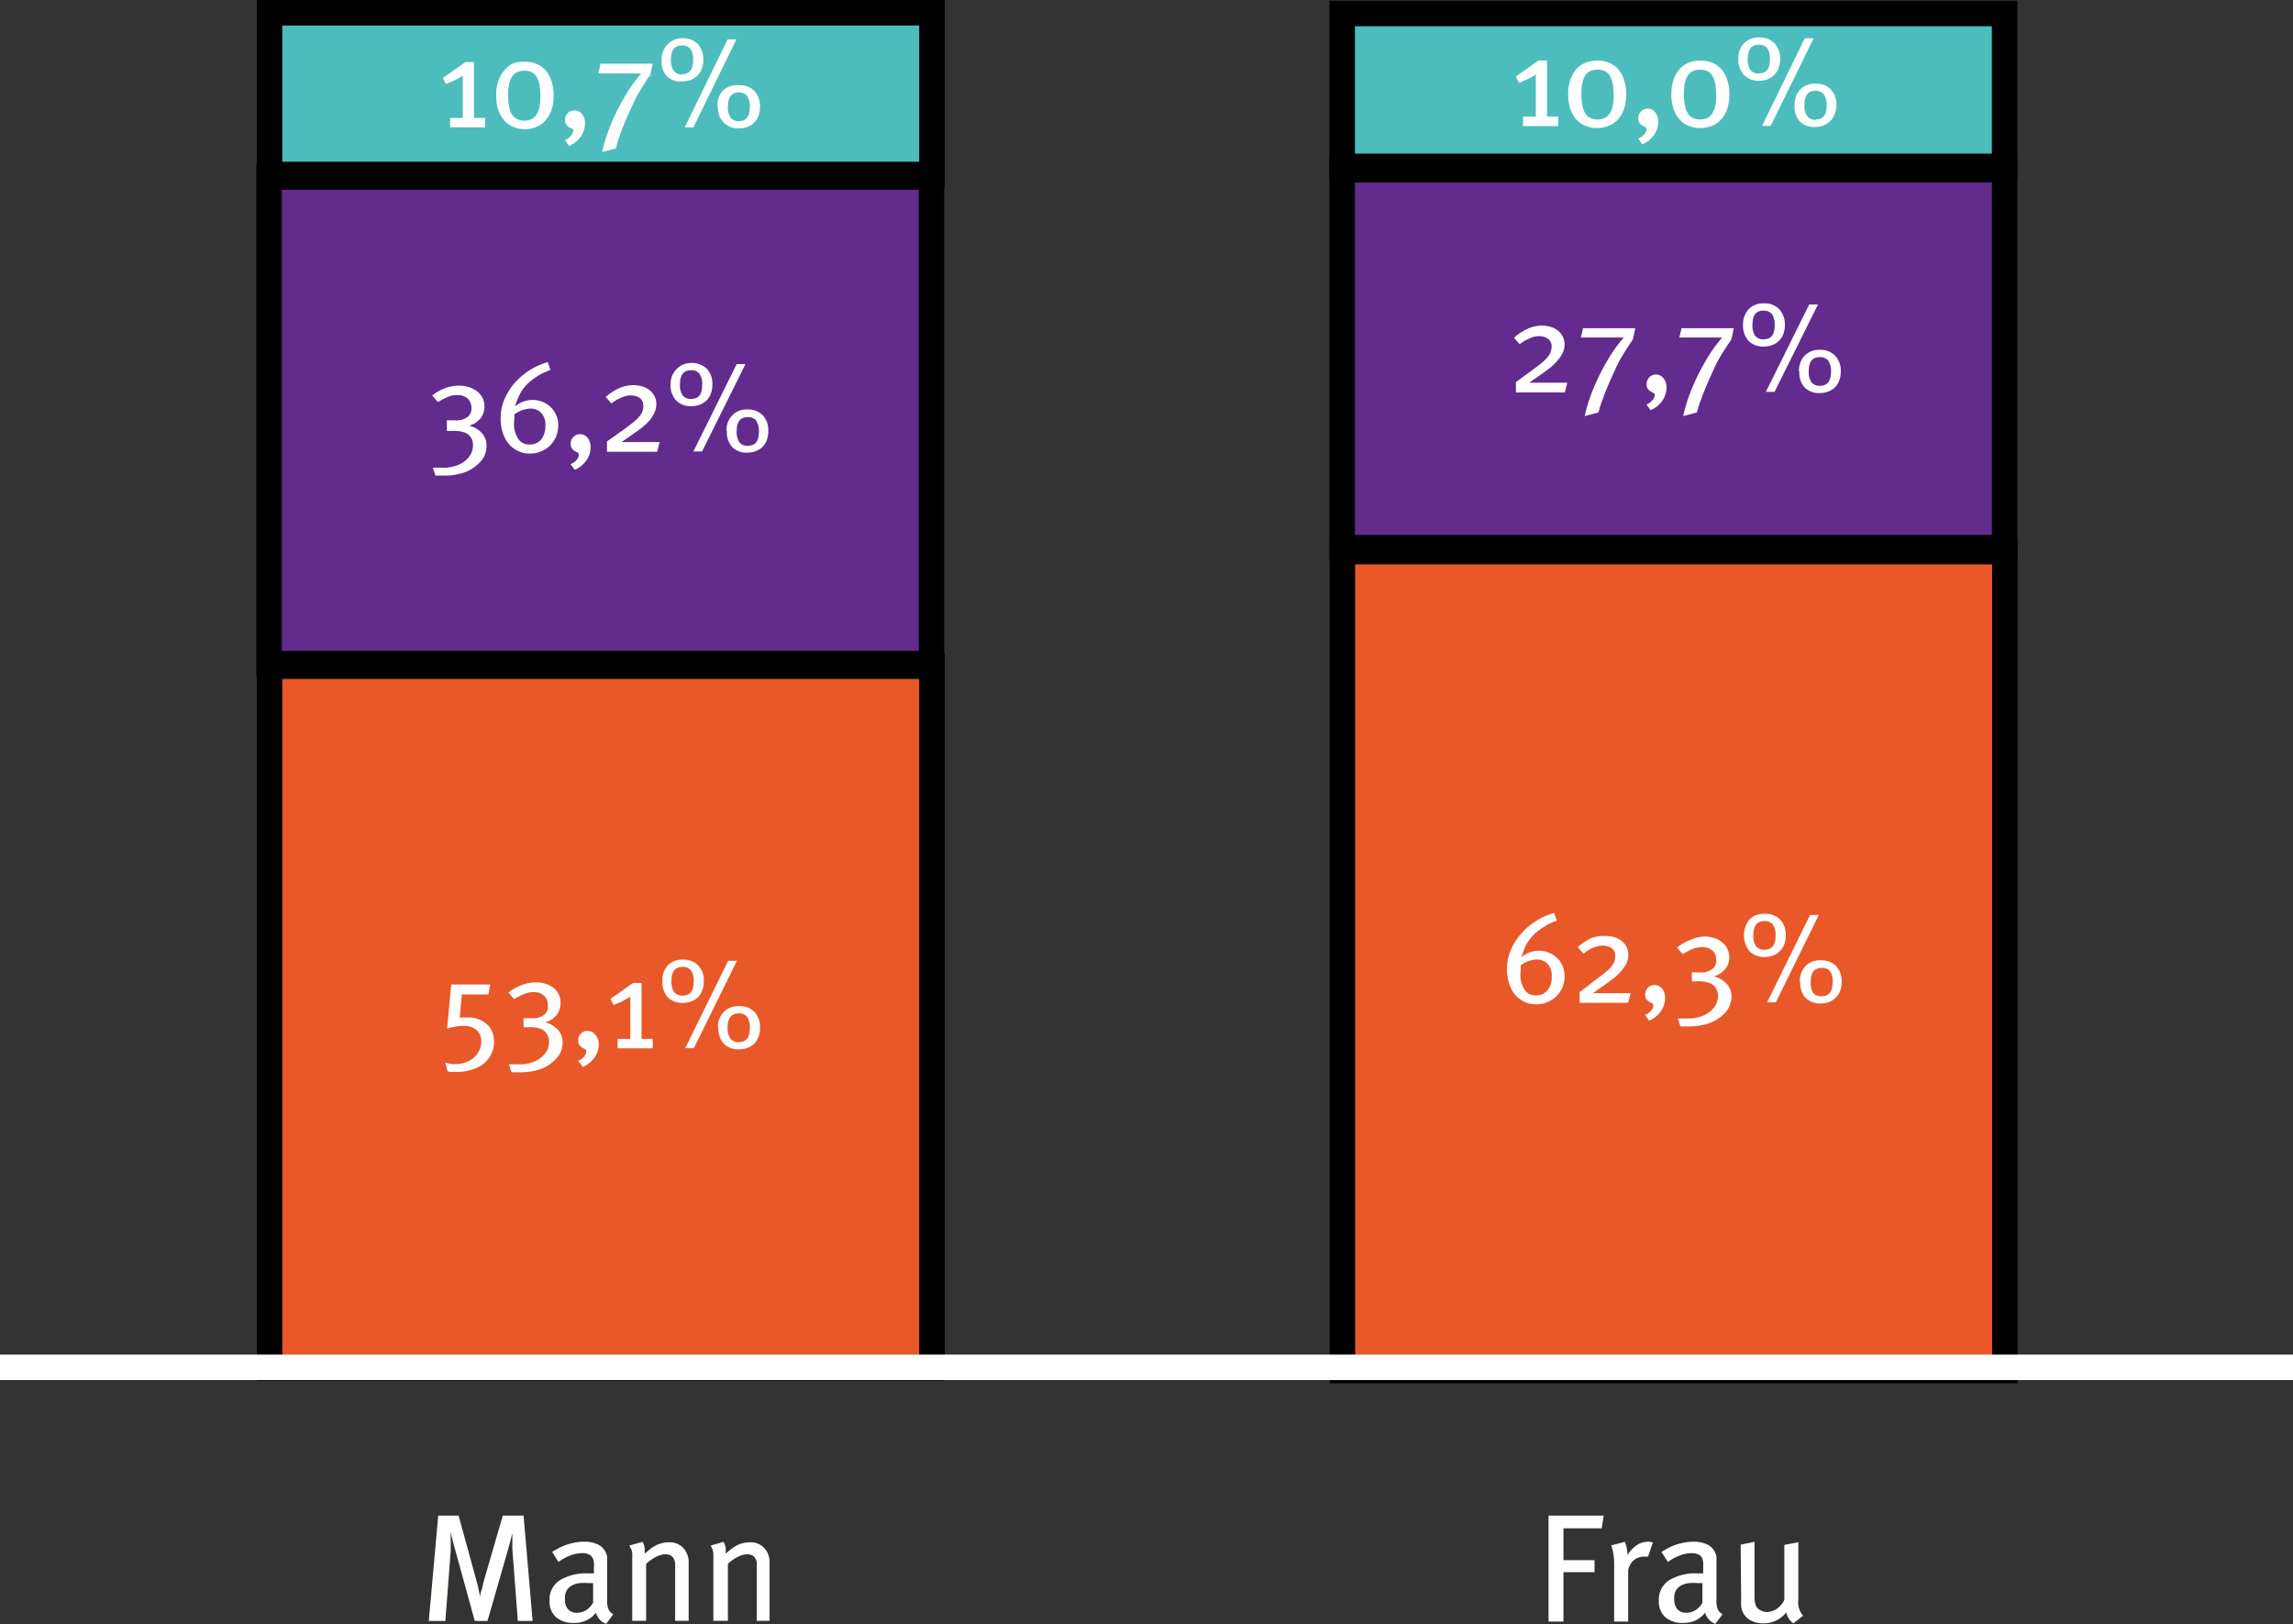
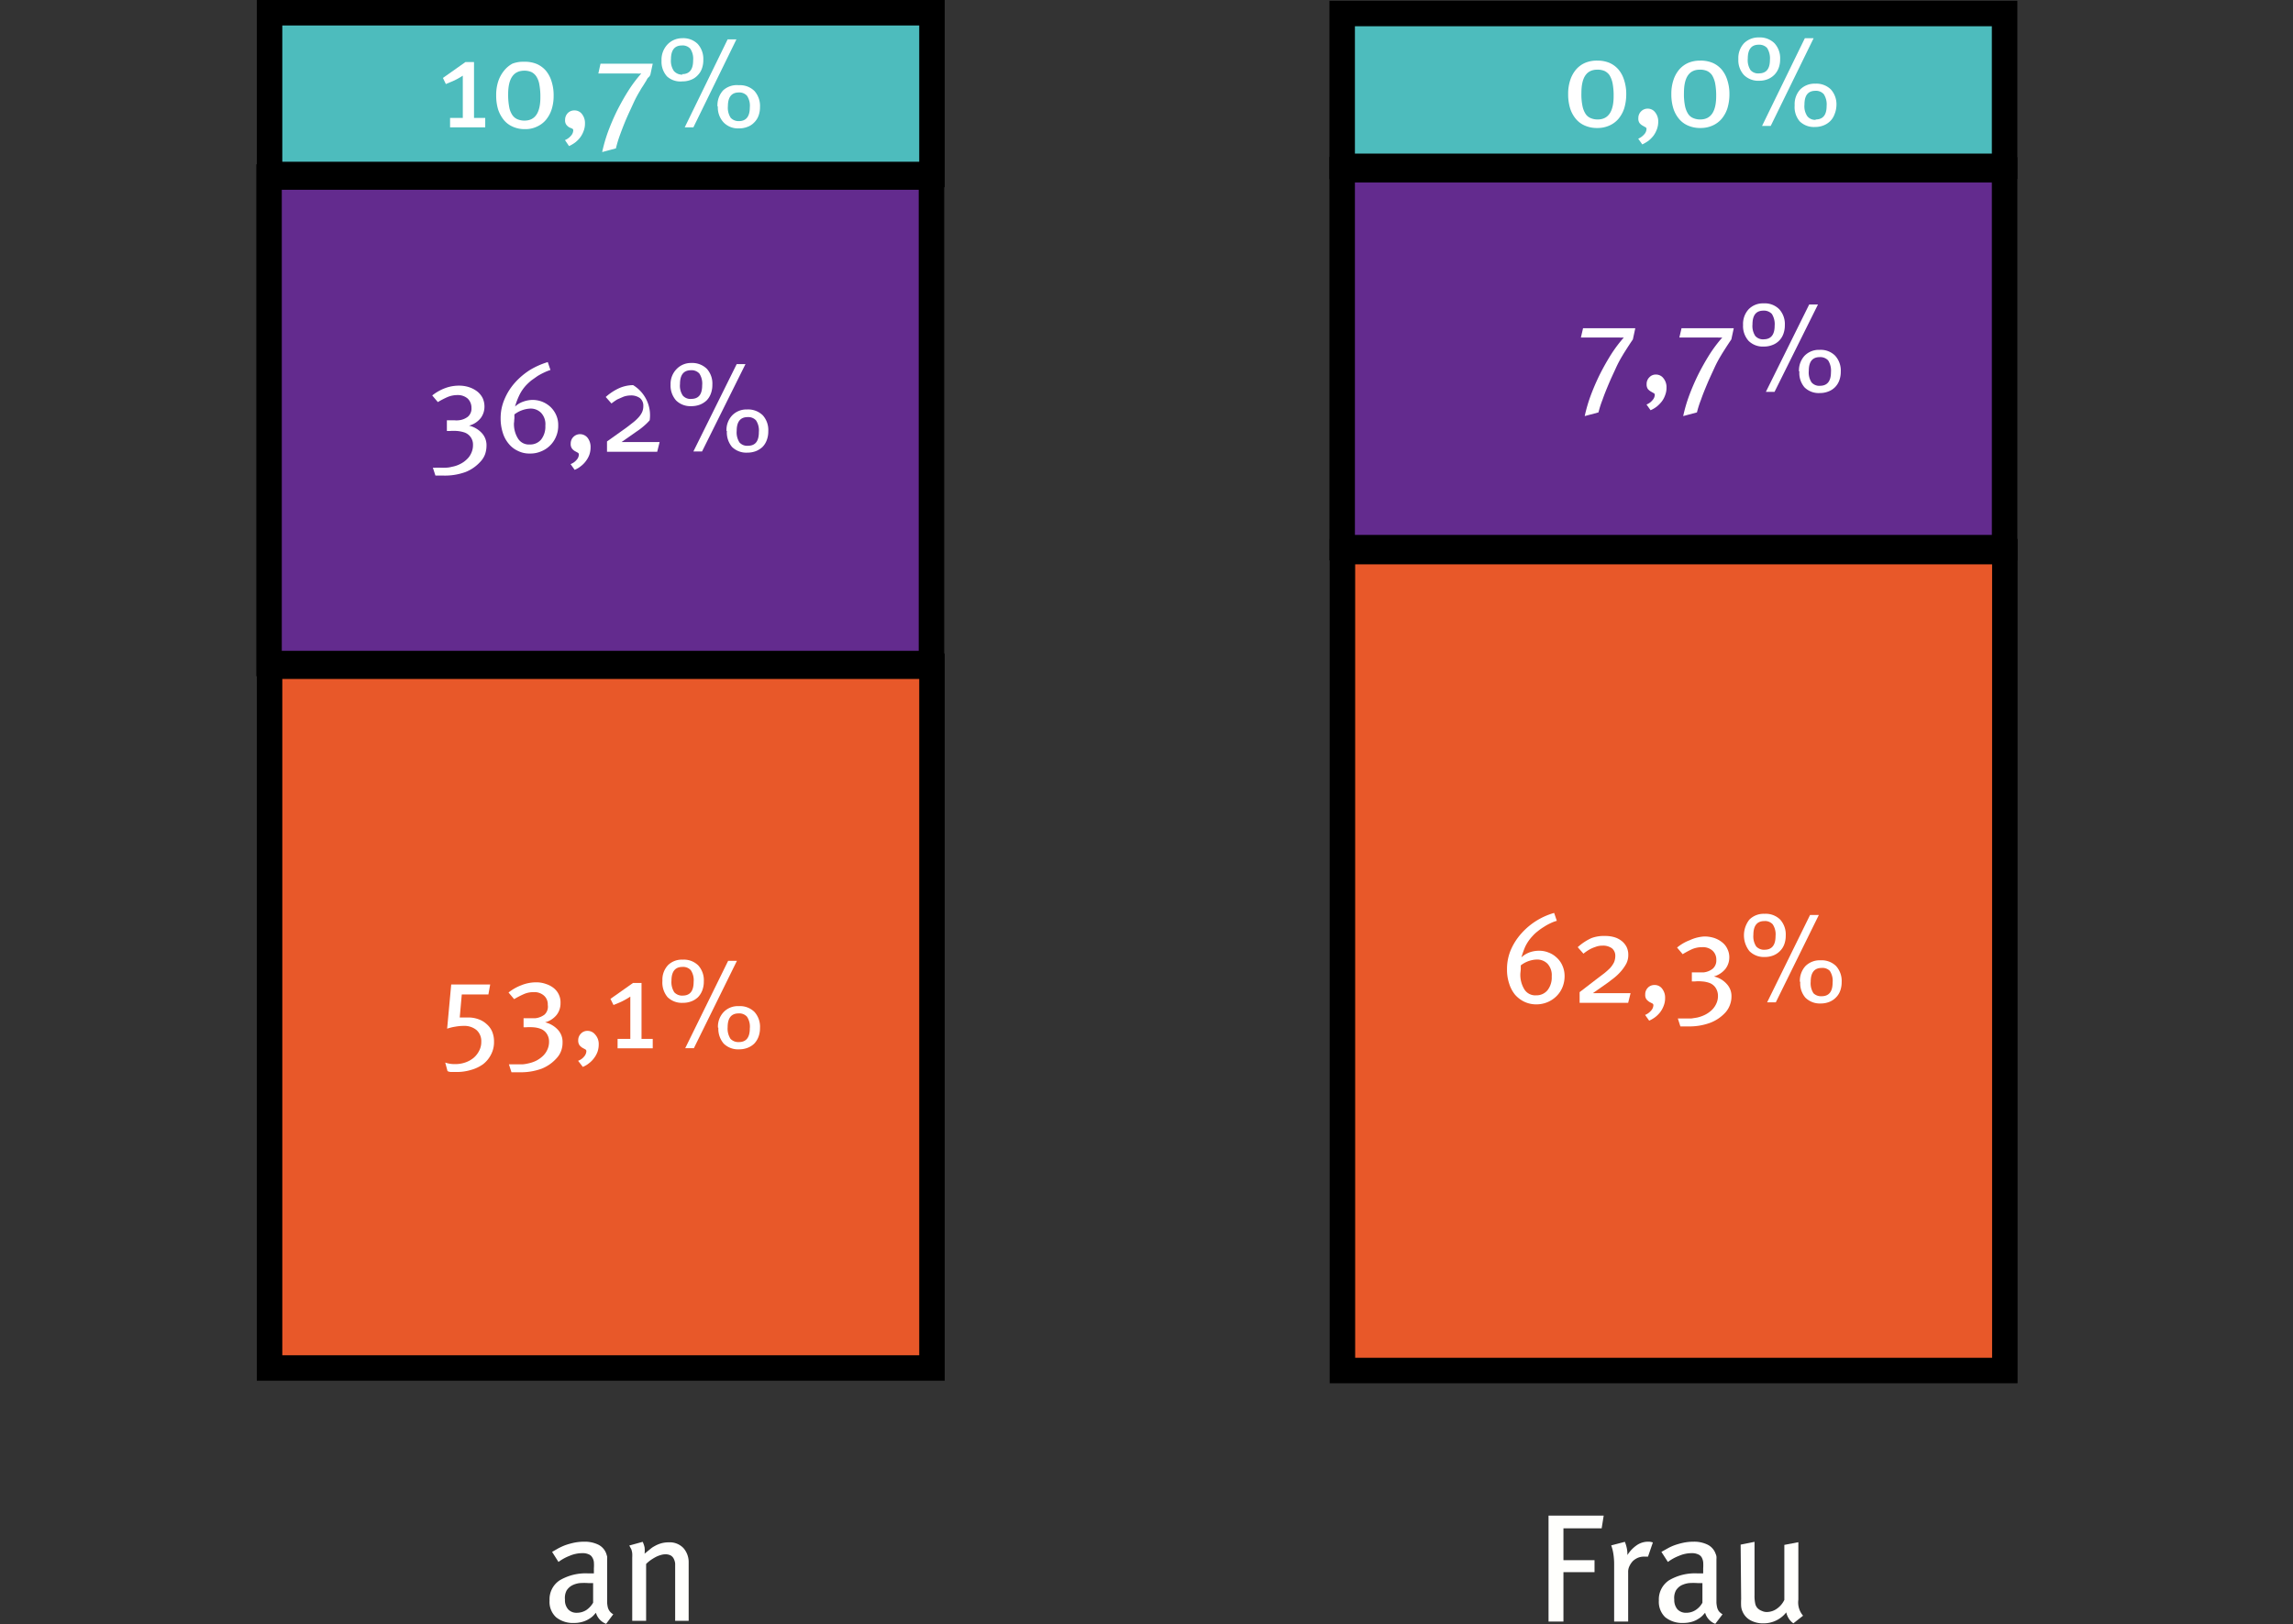
<svg xmlns="http://www.w3.org/2000/svg" viewBox="0 0 180 127.51">
  <rect x="0" y="0" width="180" height="127.51" fill="#333333" stroke="none" />
  <defs>
    <style>.cls-1{fill:#fffffd;}.cls-2{fill:#e85829;}.cls-3{fill:#fff;}.cls-4{fill:#632b8e;}.cls-5{fill:#4dbcbd;}</style>
  </defs>
  <g id="Layer_2" data-name="Layer 2">
    <g id="Layer_1-2" data-name="Layer 1">
-       <path class="cls-1" d="M34.4,119H36l1.39,5.07q.14.51.21.87c.05.24.08.4.09.49h0c0-.1,0-.28.09-.52s.12-.5.2-.78L39.47,119H41.1l.71,8.27H40.65l-.43-5.63c0-.11,0-.23,0-.36s0-.26,0-.37,0-.24,0-.34a2.27,2.27,0,0,1,0-.24h0c0,.12-.07.29-.12.52l-.18.68-1.65,5.74h-1l-1.51-5.48c-.09-.32-.17-.61-.24-.89s-.11-.47-.14-.58h0c0,.07,0,.17,0,.29l0,.39c0,.14,0,.28,0,.42s0,.26,0,.37l-.42,5.48H33.66Z" />
      <path class="cls-1" d="M43.14,125.67a1.78,1.78,0,0,1,.8-1.59,4,4,0,0,1,2.26-.54h.42v-.4a3.53,3.53,0,0,0,0-.48.86.86,0,0,0-.13-.38.55.55,0,0,0-.28-.24,1.15,1.15,0,0,0-.5-.09,2.54,2.54,0,0,0-1,.21,3.62,3.62,0,0,0-.87.48l-.5-.79.47-.27a4.94,4.94,0,0,1,.57-.26,6.08,6.08,0,0,1,.68-.19,4,4,0,0,1,.8-.08,2.41,2.41,0,0,1,1.12.24,1.26,1.26,0,0,1,.62.72l.06.2a1.12,1.12,0,0,1,0,.21c0,.08,0,.17,0,.28s0,.23,0,.37,0,.24,0,.4,0,.35,0,.55,0,.41,0,.63,0,.44,0,.65,0,.39,0,.54a2.28,2.28,0,0,0,.06.39.89.89,0,0,0,.15.29.9.9,0,0,0,.27.23l-.56.75a1.32,1.32,0,0,1-.8-.87l-.19.21a1.58,1.58,0,0,1-.33.26,1.93,1.93,0,0,1-.5.23,2.29,2.29,0,0,1-.69.1,2.1,2.1,0,0,1-1.42-.45A1.64,1.64,0,0,1,43.14,125.67Zm1.21-.08a1.08,1.08,0,0,0,.25.77.88.88,0,0,0,.7.27,1.37,1.37,0,0,0,.72-.21,1.77,1.77,0,0,0,.54-.58l0-1.54h-.36a5.09,5.09,0,0,0-.69,0,1.76,1.76,0,0,0-.6.18,1.18,1.18,0,0,0-.43.4A1.25,1.25,0,0,0,44.35,125.59Z" />
      <path class="cls-1" d="M49.4,121.35l1.05-.29a1.91,1.91,0,0,1,.15.44,2.31,2.31,0,0,1,0,.49l.43-.35a1.8,1.8,0,0,1,.35-.24,2.38,2.38,0,0,1,.55-.23,2.22,2.22,0,0,1,.57-.07,1.48,1.48,0,0,1,1.15.45,1.68,1.68,0,0,1,.41,1.16v4.55H53V123.2c0-.15,0-.3,0-.44a1.07,1.07,0,0,0-.11-.37.6.6,0,0,0-.24-.26.88.88,0,0,0-.44-.09,1.22,1.22,0,0,0-.35.06,2,2,0,0,0-.4.16,4.11,4.11,0,0,0-.39.24,2.52,2.52,0,0,0-.35.3v4.46H49.63v-4.48c0-.18,0-.34,0-.47a3.39,3.39,0,0,0,0-.35,1.55,1.55,0,0,0-.07-.31Z" />
-       <path class="cls-1" d="M55.8,121.35l1-.29a2,2,0,0,1,.16.44,2.31,2.31,0,0,1,0,.49l.42-.35a2.25,2.25,0,0,1,.36-.24,2.14,2.14,0,0,1,1.11-.3,1.46,1.46,0,0,1,1.15.45,1.63,1.63,0,0,1,.41,1.16v4.55H59.41V123.2c0-.15,0-.3,0-.44a.88.88,0,0,0-.1-.37.75.75,0,0,0-.24-.26.88.88,0,0,0-.44-.09,1.23,1.23,0,0,0-.36.06,2.14,2.14,0,0,0-.39.16,2.55,2.55,0,0,0-.39.24,2,2,0,0,0-.35.3v4.46H56v-4.48c0-.18,0-.34,0-.47s0-.24,0-.35a2.82,2.82,0,0,0-.07-.31C55.87,121.56,55.84,121.46,55.8,121.35Z" />
      <path class="cls-1" d="M125.89,119l-.16,1h-3v2.5h2.44v.94h-2.44v3.88h-1.17V119Z" />
      <path class="cls-1" d="M126.48,121.34l1.07-.28a2.55,2.55,0,0,1,.14.44,2.18,2.18,0,0,1,.06.49v.11a2.62,2.62,0,0,1,.76-.79,1.56,1.56,0,0,1,.87-.26,1,1,0,0,1,.37.06l-.38,1.11-.15,0h-.16a1.28,1.28,0,0,0-.48.09,1.38,1.38,0,0,0-.4.26,1.56,1.56,0,0,0-.27.4,1,1,0,0,0-.1.47v3.88h-1.1v-4.42a5.32,5.32,0,0,0-.06-.89A3.38,3.38,0,0,0,126.48,121.34Z" />
      <path class="cls-1" d="M130.22,125.67a1.8,1.8,0,0,1,.8-1.59,4,4,0,0,1,2.26-.54h.42v-.4a3.53,3.53,0,0,0,0-.48,1,1,0,0,0-.12-.38.57.57,0,0,0-.29-.24,1.13,1.13,0,0,0-.49-.09,2.51,2.51,0,0,0-1,.21,3.62,3.62,0,0,0-.87.48l-.51-.79.48-.27a3.76,3.76,0,0,1,.57-.26,5.53,5.53,0,0,1,.68-.19,3.91,3.91,0,0,1,.79-.08,2.38,2.38,0,0,1,1.12.24,1.26,1.26,0,0,1,.62.72.76.76,0,0,1,.06.2,1.12,1.12,0,0,1,0,.21c0,.08,0,.17,0,.28v.77c0,.17,0,.35,0,.55s0,.41,0,.63v.65c0,.21,0,.39,0,.54a2.28,2.28,0,0,0,.06.39.87.87,0,0,0,.14.29,1.11,1.11,0,0,0,.28.23l-.57.75a1.32,1.32,0,0,1-.8-.87l-.19.21a1.58,1.58,0,0,1-.33.26,1.86,1.86,0,0,1-.49.23,2.39,2.39,0,0,1-.69.1,2.13,2.13,0,0,1-1.43-.45A1.67,1.67,0,0,1,130.22,125.67Zm1.21-.08a1.13,1.13,0,0,0,.25.77.9.9,0,0,0,.7.27,1.32,1.32,0,0,0,.72-.21,1.58,1.58,0,0,0,.54-.58l0-1.54h-.36a5.36,5.36,0,0,0-.7,0,1.91,1.91,0,0,0-.6.18,1.15,1.15,0,0,0-.42.4A1.24,1.24,0,0,0,131.43,125.59Z" />
      <path class="cls-1" d="M136.64,121.28l1.09-.22v4.19a2.81,2.81,0,0,0,.06.68.74.74,0,0,0,.22.38,1,1,0,0,0,.31.18.85.85,0,0,0,.39.08,1.37,1.37,0,0,0,.79-.27,1.77,1.77,0,0,0,.57-.68V121.3l1.1-.21v4.52a1.59,1.59,0,0,0,.37,1.25l-.76.6a1.32,1.32,0,0,1-.35-.36,1.54,1.54,0,0,1-.21-.5,2.25,2.25,0,0,1-1.81.86,2,2,0,0,1-1-.24,1.39,1.39,0,0,1-.61-.66,1.28,1.28,0,0,1-.12-.43,5,5,0,0,1,0-.58Z" />
      <rect class="cls-2" x="21.16" y="52.31" width="52" height="55.1" />
      <path d="M72.16,53.31v53.1h-50V53.31h50m2-2h-54v57.1h54V51.31Z" />
      <path class="cls-3" d="M35.71,83.55a2.39,2.39,0,0,0,.82-.13,2.1,2.1,0,0,0,.66-.37,1.79,1.79,0,0,0,.43-.56,1.46,1.46,0,0,0,.16-.69,1.16,1.16,0,0,0-.37-.92,1.49,1.49,0,0,0-1-.33,3.68,3.68,0,0,0-.66.06,3.63,3.63,0,0,0-.65.16l.32-3.47h3.06l-.14.78H36.25l-.16,1.81.21,0h.43a2.3,2.3,0,0,1,.81.13,1.83,1.83,0,0,1,.65.38,1.61,1.61,0,0,1,.44.59,2,2,0,0,1,.15.8,2.08,2.08,0,0,1-.23,1,2.23,2.23,0,0,1-.63.77A3,3,0,0,1,37,84a3.9,3.9,0,0,1-1.15.17l-.37,0c-.1,0-.21,0-.35-.07l-.18-.67A2.2,2.2,0,0,0,35.71,83.55Z" />
      <path class="cls-3" d="M42.07,77.13a2.22,2.22,0,0,1,.79.13,1.91,1.91,0,0,1,.63.34A1.43,1.43,0,0,1,44,78.77a1.47,1.47,0,0,1-.29.9,1.73,1.73,0,0,1-.92.6,2,2,0,0,1,1,.58,1.39,1.39,0,0,1,.37,1,1.83,1.83,0,0,1-.11.66,1.69,1.69,0,0,1-.35.57,3.12,3.12,0,0,1-1.18.83,4.76,4.76,0,0,1-1.77.28h-.31l-.29,0-.2-.62.26,0h.29l.5,0a2.66,2.66,0,0,0,.45-.07,2.62,2.62,0,0,0,.65-.22,2.3,2.3,0,0,0,.52-.37,1.56,1.56,0,0,0,.35-.5,1.44,1.44,0,0,0,.13-.62,1.1,1.1,0,0,0-.19-.64,1,1,0,0,0-.53-.39,2,2,0,0,0-.51-.1,3.94,3.94,0,0,0-.59,0H41.1v-.71h.59l.32,0a1.43,1.43,0,0,0,.74-.29A.85.85,0,0,0,43,78.9a.91.91,0,0,0-.29-.72,1.13,1.13,0,0,0-.81-.28,1.86,1.86,0,0,0-.79.16,6.83,6.83,0,0,0-.75.39l-.44-.52a3.67,3.67,0,0,1,1-.57A3.09,3.09,0,0,1,42.07,77.13Z" />
      <path class="cls-3" d="M45.38,83.29a1.06,1.06,0,0,0,.47-.33.69.69,0,0,0,.18-.42.16.16,0,0,0-.09-.15l-.22-.12a1,1,0,0,1-.22-.19.62.62,0,0,1-.11-.39.72.72,0,0,1,.21-.53.69.69,0,0,1,.52-.22.76.76,0,0,1,.6.29A1.09,1.09,0,0,1,47,82a1.79,1.79,0,0,1-.09.57,1.86,1.86,0,0,1-.27.5,1.94,1.94,0,0,1-.4.41,1.86,1.86,0,0,1-.49.29Z" />
      <path class="cls-3" d="M47.92,78.43l1.77-1.25h.67v4.39h.88v.74H48.48v-.74h1V78.25a5.79,5.79,0,0,1-.66.38c-.21.1-.43.19-.66.28Z" />
      <path class="cls-3" d="M53.59,75.35a1.6,1.6,0,0,1,1.23.46,1.73,1.73,0,0,1,.43,1.25,1.94,1.94,0,0,1-.12.7,1.59,1.59,0,0,1-.33.53,1.54,1.54,0,0,1-.52.33,1.81,1.81,0,0,1-.67.12,1.6,1.6,0,0,1-1.21-.45A1.79,1.79,0,0,1,52,77a1.66,1.66,0,0,1,.45-1.23A1.54,1.54,0,0,1,53.59,75.35Zm0,2.82c.58,0,.86-.36.86-1.07a1.42,1.42,0,0,0-.22-.92.81.81,0,0,0-.66-.26c-.57,0-.86.36-.86,1.08a1.48,1.48,0,0,0,.22.91A.84.84,0,0,0,53.62,78.17Zm3.57-2.73h.69L54.47,82.3h-.68Zm-.8,5.25a1.66,1.66,0,0,1,.45-1.23A1.54,1.54,0,0,1,58,79a1.6,1.6,0,0,1,1.23.46,1.73,1.73,0,0,1,.43,1.25,1.94,1.94,0,0,1-.12.7,1.59,1.59,0,0,1-.33.53,1.54,1.54,0,0,1-.52.33,1.81,1.81,0,0,1-.67.12,1.6,1.6,0,0,1-1.21-.45A1.79,1.79,0,0,1,56.39,80.69ZM58,81.82c.58,0,.86-.36.86-1.07a1.42,1.42,0,0,0-.22-.92.81.81,0,0,0-.66-.26c-.57,0-.86.36-.86,1.08a1.48,1.48,0,0,0,.22.91A.84.84,0,0,0,58,81.82Z" />
      <rect class="cls-4" x="21.12" y="13.9" width="52" height="38.2" />
      <path d="M72.12,14.9V51.1h-50V14.9h50m2-2h-54V53.1h54V12.9Z" />
      <path class="cls-3" d="M36.06,30.28a2.47,2.47,0,0,1,.79.13,2.12,2.12,0,0,1,.63.34,1.57,1.57,0,0,1,.41.51,1.59,1.59,0,0,1,.14.66,1.49,1.49,0,0,1-.29.9,1.73,1.73,0,0,1-.92.6,2,2,0,0,1,1,.58,1.39,1.39,0,0,1,.37,1,2.08,2.08,0,0,1-.11.66,1.69,1.69,0,0,1-.35.57,3.12,3.12,0,0,1-1.18.83,4.76,4.76,0,0,1-1.77.28h-.31l-.29,0-.2-.62a1.09,1.09,0,0,0,.26,0h.29a4.1,4.1,0,0,0,.5,0,1.93,1.93,0,0,0,.45-.07,2.27,2.27,0,0,0,.65-.22,2,2,0,0,0,.52-.37,1.46,1.46,0,0,0,.35-.5,1.44,1.44,0,0,0,.13-.62,1,1,0,0,0-.72-1,2.55,2.55,0,0,0-.51-.1,3.94,3.94,0,0,0-.59,0h-.23V33h.59A1.57,1.57,0,0,0,36,33a1.38,1.38,0,0,0,.74-.29.85.85,0,0,0,.27-.69,1,1,0,0,0-.29-.72,1.17,1.17,0,0,0-.81-.28,2,2,0,0,0-.79.16,6.83,6.83,0,0,0-.75.39l-.44-.52a3.67,3.67,0,0,1,1-.57A3.09,3.09,0,0,1,36.06,30.28Z" />
      <path class="cls-3" d="M43,28.43l.21.62a4,4,0,0,0-.5.2,5.21,5.21,0,0,0-.52.28l-.48.34a4.86,4.86,0,0,0-.4.37,3.16,3.16,0,0,0-.57.85,5.59,5.59,0,0,0-.31.83,1.86,1.86,0,0,1,.66-.39,2.23,2.23,0,0,1,.72-.13,2.12,2.12,0,0,1,.75.14,2.1,2.1,0,0,1,.64.4,2,2,0,0,1,.45.63,1.9,1.9,0,0,1,.17.83,2.13,2.13,0,0,1-.17.88,2.1,2.1,0,0,1-.47.7,2.08,2.08,0,0,1-.7.46,2.13,2.13,0,0,1-.88.17,2,2,0,0,1-.93-.2,2,2,0,0,1-.73-.56,2.43,2.43,0,0,1-.47-.87,3.62,3.62,0,0,1-.17-1.13,3.72,3.72,0,0,1,.31-1.52,4.63,4.63,0,0,1,.81-1.28,5.6,5.6,0,0,1,1.18-1A6.07,6.07,0,0,1,43,28.43Zm-2.65,4.73a2.13,2.13,0,0,0,.33,1.3,1,1,0,0,0,.9.44,1.12,1.12,0,0,0,.9-.39,1.65,1.65,0,0,0,.33-1.09,1.3,1.3,0,0,0-.33-1,1.15,1.15,0,0,0-.84-.34,2.22,2.22,0,0,0-1.26.46c0,.12,0,.23,0,.31A2.44,2.44,0,0,0,40.36,33.16Z" />
      <path class="cls-3" d="M44.79,36.44a1.12,1.12,0,0,0,.47-.33.65.65,0,0,0,.18-.42.16.16,0,0,0-.09-.15l-.22-.12a.77.77,0,0,1-.22-.19.59.59,0,0,1-.11-.39.73.73,0,0,1,.73-.75.76.76,0,0,1,.6.29,1.17,1.17,0,0,1,.23.74,1.79,1.79,0,0,1-.09.57,1.86,1.86,0,0,1-.27.5,1.94,1.94,0,0,1-.4.41,1.86,1.86,0,0,1-.49.29Z" />
-       <path class="cls-3" d="M49.7,30.24a2.5,2.5,0,0,1,.74.11,1.72,1.72,0,0,1,.57.3,1.43,1.43,0,0,1,.38.47,1.38,1.38,0,0,1,.13.62,1.45,1.45,0,0,1-.16.68A2.77,2.77,0,0,1,51,33a4.23,4.23,0,0,1-.53.51,4.78,4.78,0,0,1-.51.38l-1.17.82.39,0h2.6l-.19.76H47.65v-.81L49,33.7c.23-.16.43-.32.62-.47a3.46,3.46,0,0,0,.48-.43,1.68,1.68,0,0,0,.3-.43,1.13,1.13,0,0,0,.1-.49.76.76,0,0,0-.26-.62,1.19,1.19,0,0,0-.75-.21,1.72,1.72,0,0,0-.55.1l-.48.21a4.73,4.73,0,0,0-.46.32l-.45-.51a4.16,4.16,0,0,1,1.07-.7A2.78,2.78,0,0,1,49.7,30.24Z" />
+       <path class="cls-3" d="M49.7,30.24A2.77,2.77,0,0,1,51,33a4.23,4.23,0,0,1-.53.51,4.78,4.78,0,0,1-.51.38l-1.17.82.39,0h2.6l-.19.76H47.65v-.81L49,33.7c.23-.16.43-.32.62-.47a3.46,3.46,0,0,0,.48-.43,1.68,1.68,0,0,0,.3-.43,1.13,1.13,0,0,0,.1-.49.76.76,0,0,0-.26-.62,1.19,1.19,0,0,0-.75-.21,1.72,1.72,0,0,0-.55.1l-.48.21a4.73,4.73,0,0,0-.46.32l-.45-.51a4.16,4.16,0,0,1,1.07-.7A2.78,2.78,0,0,1,49.7,30.24Z" />
      <path class="cls-3" d="M54.26,28.5a1.64,1.64,0,0,1,1.23.46,1.73,1.73,0,0,1,.43,1.25,1.9,1.9,0,0,1-.12.7,1.49,1.49,0,0,1-.33.53,1.65,1.65,0,0,1-.52.33,1.85,1.85,0,0,1-.67.12,1.6,1.6,0,0,1-1.21-.45,1.77,1.77,0,0,1-.43-1.25A1.66,1.66,0,0,1,53.09,29,1.56,1.56,0,0,1,54.26,28.5Zm0,2.82c.58,0,.86-.35.86-1.07a1.44,1.44,0,0,0-.22-.92.82.82,0,0,0-.66-.26c-.57,0-.86.36-.86,1.08a1.39,1.39,0,0,0,.22.91A.8.8,0,0,0,54.29,31.32Zm3.57-2.73h.69l-3.41,6.86h-.68Zm-.8,5.25a1.66,1.66,0,0,1,.45-1.23,1.56,1.56,0,0,1,1.17-.46,1.64,1.64,0,0,1,1.23.46,1.73,1.73,0,0,1,.43,1.25,1.9,1.9,0,0,1-.12.7,1.49,1.49,0,0,1-.33.53,1.65,1.65,0,0,1-.52.33,1.85,1.85,0,0,1-.67.12,1.6,1.6,0,0,1-1.21-.45A1.77,1.77,0,0,1,57.06,33.84ZM58.71,35c.58,0,.86-.35.86-1.07a1.44,1.44,0,0,0-.22-.92.82.82,0,0,0-.66-.26c-.57,0-.86.36-.86,1.08a1.45,1.45,0,0,0,.22.91A.8.8,0,0,0,58.71,35Z" />
      <rect class="cls-4" x="105.36" y="13.33" width="52" height="29.7" />
      <path d="M156.36,14.33V42h-50V14.33h50m2-2h-54V44h54V12.33Z" />
-       <path class="cls-3" d="M121,25.56a2.43,2.43,0,0,1,.73.11,1.68,1.68,0,0,1,.58.3,1.31,1.31,0,0,1,.37.47,1.38,1.38,0,0,1,.14.62,1.46,1.46,0,0,1-.17.68,2.9,2.9,0,0,1-.41.6,4.16,4.16,0,0,1-.52.51l-.51.38-1.17.82.39,0h2.6l-.19.76H119V30l1.3-.95.62-.47a5.12,5.12,0,0,0,.47-.43,1.68,1.68,0,0,0,.3-.43,1.17,1.17,0,0,0,.11-.49.74.74,0,0,0-.27-.62,1.14,1.14,0,0,0-.74-.21,1.49,1.49,0,0,0-.55.1l-.48.21a2.91,2.91,0,0,0-.46.32l-.45-.51a4.12,4.12,0,0,1,1.06-.7A2.83,2.83,0,0,1,121,25.56Z" />
      <path class="cls-3" d="M124.27,25.77h4.1l-.19.88-.15.22-.21.32-.23.36c-.08.13-.16.25-.22.36-.16.26-.34.58-.53,1s-.37.79-.55,1.22-.35.84-.49,1.25a7.8,7.8,0,0,0-.32,1l-1.08.29a11.88,11.88,0,0,1,.45-1.56,17.68,17.68,0,0,1,.72-1.68c.28-.56.58-1.09.9-1.6a10.66,10.66,0,0,1,1-1.33,2.28,2.28,0,0,1-.37,0h-3Z" />
      <path class="cls-3" d="M129.25,31.76a1.09,1.09,0,0,0,.46-.33.66.66,0,0,0,.19-.42.15.15,0,0,0-.1-.15l-.21-.12a1,1,0,0,1-.23-.19.63.63,0,0,1-.1-.39.72.72,0,0,1,.21-.53.67.67,0,0,1,.52-.22.72.72,0,0,1,.59.29,1.1,1.1,0,0,1,.24.74,1.56,1.56,0,0,1-.1.57,1.83,1.83,0,0,1-.26.5,2.59,2.59,0,0,1-.4.41,2.25,2.25,0,0,1-.49.29Z" />
      <path class="cls-3" d="M132,25.77h4.1l-.19.88-.15.22-.21.32-.23.36c-.08.13-.16.25-.22.36-.16.26-.34.58-.53,1s-.37.79-.55,1.22-.35.84-.49,1.25a7.8,7.8,0,0,0-.32,1l-1.08.29a11.88,11.88,0,0,1,.45-1.56,17.68,17.68,0,0,1,.72-1.68c.28-.56.58-1.09.9-1.6a10.66,10.66,0,0,1,1-1.33,2.28,2.28,0,0,1-.37,0h-3Z" />
      <path class="cls-3" d="M138.45,23.82a1.59,1.59,0,0,1,1.22.46,1.73,1.73,0,0,1,.44,1.25,1.94,1.94,0,0,1-.12.7,1.46,1.46,0,0,1-.34.53,1.45,1.45,0,0,1-.52.33,1.76,1.76,0,0,1-.66.12,1.58,1.58,0,0,1-1.21-.45,1.74,1.74,0,0,1-.43-1.25,1.7,1.7,0,0,1,.44-1.23A1.56,1.56,0,0,1,138.45,23.82Zm0,2.82c.57,0,.86-.36.86-1.07a1.49,1.49,0,0,0-.22-.92.84.84,0,0,0-.66-.26c-.58,0-.86.36-.86,1.08a1.41,1.41,0,0,0,.22.91A.81.81,0,0,0,138.48,26.64Zm3.57-2.73h.69l-3.41,6.86h-.68Zm-.8,5.25a1.7,1.7,0,0,1,.44-1.23,1.56,1.56,0,0,1,1.18-.46,1.59,1.59,0,0,1,1.22.46,1.73,1.73,0,0,1,.44,1.25,1.94,1.94,0,0,1-.12.7,1.46,1.46,0,0,1-.34.53,1.45,1.45,0,0,1-.52.33,1.76,1.76,0,0,1-.66.12,1.58,1.58,0,0,1-1.21-.45A1.74,1.74,0,0,1,141.25,29.16Zm1.65,1.13c.57,0,.86-.36.86-1.07a1.49,1.49,0,0,0-.22-.92.84.84,0,0,0-.66-.26c-.58,0-.86.36-.86,1.08a1.41,1.41,0,0,0,.22.91A.81.81,0,0,0,142.9,30.29Z" />
      <rect class="cls-5" x="105.36" y="1.06" width="52" height="12" />
      <path d="M156.36,2.06v10h-50v-10h50m2-2h-54v14h54V.06Z" />
-       <path class="cls-3" d="M119,6l1.77-1.25h.67V9.16h.88V9.9h-2.76V9.16h1V5.85a5.13,5.13,0,0,1-.67.37l-.65.29Z" />
      <path class="cls-3" d="M125.4,4.76a2.4,2.4,0,0,1,.95.18,2,2,0,0,1,.71.53,2.4,2.4,0,0,1,.44.84,3.48,3.48,0,0,1,.16,1.1,3.79,3.79,0,0,1-.16,1.1,2.47,2.47,0,0,1-.46.83,2,2,0,0,1-.71.52,2.26,2.26,0,0,1-.92.19,2.37,2.37,0,0,1-1-.19,1.87,1.87,0,0,1-.71-.53,2.41,2.41,0,0,1-.45-.84,3.7,3.7,0,0,1-.15-1.1,3.38,3.38,0,0,1,.16-1.09,2.46,2.46,0,0,1,.45-.83,2,2,0,0,1,.71-.53A2.34,2.34,0,0,1,125.4,4.76ZM124.14,7.3a4.47,4.47,0,0,0,.08,1,1.8,1.8,0,0,0,.24.63.87.87,0,0,0,.4.34,1.36,1.36,0,0,0,.56.11c.83,0,1.25-.62,1.25-1.83a5.14,5.14,0,0,0-.08-1,2,2,0,0,0-.24-.64,1,1,0,0,0-.4-.34,1.4,1.4,0,0,0-.56-.1C124.55,5.47,124.14,6.07,124.14,7.3Z" />
      <path class="cls-3" d="M128.6,10.89a1.29,1.29,0,0,0,.46-.33.66.66,0,0,0,.19-.42.15.15,0,0,0-.1-.16l-.21-.12a.8.8,0,0,1-.23-.19.59.59,0,0,1-.1-.39.72.72,0,0,1,.21-.53.71.71,0,0,1,.52-.22.72.72,0,0,1,.59.29,1.12,1.12,0,0,1,.24.74,1.65,1.65,0,0,1-.1.58,2.17,2.17,0,0,1-.26.5,2.59,2.59,0,0,1-.4.41,3.5,3.5,0,0,1-.49.29Z" />
      <path class="cls-3" d="M133.45,4.76a2.4,2.4,0,0,1,1,.18,2,2,0,0,1,.71.53,2.4,2.4,0,0,1,.44.84,3.48,3.48,0,0,1,.16,1.1,3.79,3.79,0,0,1-.16,1.1,2.47,2.47,0,0,1-.46.83,2,2,0,0,1-.71.52,2.26,2.26,0,0,1-.92.19,2.37,2.37,0,0,1-1-.19,1.87,1.87,0,0,1-.71-.53,2.41,2.41,0,0,1-.45-.84,3.7,3.7,0,0,1-.15-1.1,3.38,3.38,0,0,1,.16-1.09,2.46,2.46,0,0,1,.45-.83,2,2,0,0,1,.71-.53A2.34,2.34,0,0,1,133.45,4.76ZM132.19,7.3a4.47,4.47,0,0,0,.08,1,1.8,1.8,0,0,0,.24.63.87.87,0,0,0,.4.34,1.36,1.36,0,0,0,.56.11c.83,0,1.25-.62,1.25-1.83a5.14,5.14,0,0,0-.08-1,2,2,0,0,0-.24-.64,1,1,0,0,0-.4-.34,1.4,1.4,0,0,0-.56-.1C132.6,5.47,132.19,6.07,132.19,7.3Z" />
      <path class="cls-3" d="M138.08,2.94a1.63,1.63,0,0,1,1.22.46,1.73,1.73,0,0,1,.44,1.25,1.9,1.9,0,0,1-.12.7,1.51,1.51,0,0,1-.34.53,1.56,1.56,0,0,1-.52.34,1.76,1.76,0,0,1-.66.12,1.59,1.59,0,0,1-1.21-.46,1.72,1.72,0,0,1-.43-1.24,1.71,1.71,0,0,1,.44-1.24A1.6,1.6,0,0,1,138.08,2.94Zm0,2.82c.57,0,.86-.35.86-1.07a1.53,1.53,0,0,0-.22-.92.84.84,0,0,0-.66-.26c-.58,0-.86.37-.86,1.09a1.43,1.43,0,0,0,.22.91A.8.8,0,0,0,138.11,5.76ZM141.68,3h.69L139,9.89h-.68Zm-.8,5.25a1.7,1.7,0,0,1,.44-1.23,1.59,1.59,0,0,1,1.18-.45,1.62,1.62,0,0,1,1.22.45,1.74,1.74,0,0,1,.44,1.26A2,2,0,0,1,144,9a1.42,1.42,0,0,1-.34.52,1.54,1.54,0,0,1-.52.33,1.76,1.76,0,0,1-.66.12,1.58,1.58,0,0,1-1.21-.45A1.73,1.73,0,0,1,140.88,8.28Zm1.65,1.13c.57,0,.86-.35.86-1.06a1.47,1.47,0,0,0-.22-.92.81.81,0,0,0-.66-.27c-.58,0-.86.36-.86,1.08a1.39,1.39,0,0,0,.22.91A.78.78,0,0,0,142.53,9.41Z" />
      <rect class="cls-2" x="105.38" y="43.31" width="52" height="64.3" />
      <path d="M156.38,44.31v62.3h-50V44.31h50m2-2h-54v66.3h54V42.31Z" />
      <path class="cls-3" d="M122,71.68l.21.62a2.82,2.82,0,0,0-.5.19,3.81,3.81,0,0,0-.52.29,4.14,4.14,0,0,0-.48.34,2.87,2.87,0,0,0-.4.37,3.26,3.26,0,0,0-.58.84,7,7,0,0,0-.3.84,1.89,1.89,0,0,1,.66-.4,2.18,2.18,0,0,1,.72-.12,1.92,1.92,0,0,1,.75.14,1.87,1.87,0,0,1,.64.4,1.81,1.81,0,0,1,.45.63,2,2,0,0,1,.17.83,2.29,2.29,0,0,1-.17.87,2.1,2.1,0,0,1-.47.7,2.2,2.2,0,0,1-.71.47,2.25,2.25,0,0,1-.87.17,2.18,2.18,0,0,1-.93-.2,2.27,2.27,0,0,1-.74-.56,2.58,2.58,0,0,1-.46-.87,3.39,3.39,0,0,1-.17-1.13,3.85,3.85,0,0,1,.3-1.52,4.74,4.74,0,0,1,.82-1.28,5.4,5.4,0,0,1,1.18-1A5.48,5.48,0,0,1,122,71.68Zm-2.65,4.73a2.17,2.17,0,0,0,.33,1.3,1,1,0,0,0,.9.44,1.12,1.12,0,0,0,.9-.4,1.62,1.62,0,0,0,.33-1.08,1.33,1.33,0,0,0-.33-1,1.14,1.14,0,0,0-.84-.33,2.15,2.15,0,0,0-1.26.46c0,.12,0,.22,0,.31Z" />
      <path class="cls-3" d="M126,73.49a2.5,2.5,0,0,1,.74.1,1.72,1.72,0,0,1,.57.3,1.43,1.43,0,0,1,.38.47,1.39,1.39,0,0,1,.13.63,1.48,1.48,0,0,1-.16.68,3.42,3.42,0,0,1-.42.6,4.1,4.1,0,0,1-.52.5l-.51.39-1.17.82.39,0H128l-.19.76H124V77.9l1.3-1,.62-.47a5.33,5.33,0,0,0,.48-.43,2,2,0,0,0,.3-.44,1.29,1.29,0,0,0,.1-.48.75.75,0,0,0-.26-.62,1.19,1.19,0,0,0-.75-.21,1.49,1.49,0,0,0-.55.1,2.67,2.67,0,0,0-.48.21,3.46,3.46,0,0,0-.46.32l-.45-.51a4.22,4.22,0,0,1,1.07-.71A2.78,2.78,0,0,1,126,73.49Z" />
      <path class="cls-3" d="M129.14,79.69a1.21,1.21,0,0,0,.46-.33.66.66,0,0,0,.19-.42.15.15,0,0,0-.1-.16l-.21-.11a1.07,1.07,0,0,1-.23-.2.58.58,0,0,1-.1-.38.73.73,0,0,1,.21-.54.7.7,0,0,1,.52-.21.72.72,0,0,1,.59.28,1.13,1.13,0,0,1,.24.75,1.56,1.56,0,0,1-.1.57,2,2,0,0,1-.26.5,2.21,2.21,0,0,1-.4.41,2.43,2.43,0,0,1-.49.29Z" />
      <path class="cls-3" d="M133.78,73.53a2.47,2.47,0,0,1,.79.12,2,2,0,0,1,.62.34,1.38,1.38,0,0,1,.41.52,1.45,1.45,0,0,1,.15.66,1.48,1.48,0,0,1-.3.9,1.82,1.82,0,0,1-.91.6,1.89,1.89,0,0,1,1,.58,1.38,1.38,0,0,1,.38,1,1.82,1.82,0,0,1-.12.65,1.8,1.8,0,0,1-.34.58,3.13,3.13,0,0,1-1.19.82,4.69,4.69,0,0,1-1.76.29h-.31l-.29,0-.2-.62.26,0h.29l.5,0,.45-.07a2.78,2.78,0,0,0,.65-.23,2.22,2.22,0,0,0,.52-.37,1.61,1.61,0,0,0,.35-.5,1.39,1.39,0,0,0,.13-.61,1.15,1.15,0,0,0-.19-.64,1,1,0,0,0-.53-.39,2.08,2.08,0,0,0-.52-.1,2.83,2.83,0,0,0-.58,0h-.23v-.71h.58l.33,0a1.39,1.39,0,0,0,.73-.29.85.85,0,0,0,.28-.69.94.94,0,0,0-.3-.73,1.12,1.12,0,0,0-.8-.27,2,2,0,0,0-.79.15,7,7,0,0,0-.75.4l-.44-.52a3.44,3.44,0,0,1,1-.58A3.08,3.08,0,0,1,133.78,73.53Z" />
      <path class="cls-3" d="M138.52,71.75a1.61,1.61,0,0,1,1.22.45,1.74,1.74,0,0,1,.44,1.26,1.94,1.94,0,0,1-.12.7,1.42,1.42,0,0,1-.34.52,1.47,1.47,0,0,1-.52.34,1.76,1.76,0,0,1-.66.12,1.6,1.6,0,0,1-1.21-.46,2,2,0,0,1,0-2.48A1.59,1.59,0,0,1,138.52,71.75Zm0,2.82c.57,0,.86-.36.86-1.07a1.42,1.42,0,0,0-.22-.92.8.8,0,0,0-.66-.26c-.57,0-.86.36-.86,1.08a1.43,1.43,0,0,0,.22.91A.84.84,0,0,0,138.55,74.57Zm3.57-2.73h.69L139.4,78.7h-.68Zm-.8,5.25a1.72,1.72,0,0,1,.44-1.24,1.59,1.59,0,0,1,1.18-.45,1.61,1.61,0,0,1,1.22.45,1.74,1.74,0,0,1,.44,1.26,1.94,1.94,0,0,1-.12.7,1.42,1.42,0,0,1-.34.52,1.47,1.47,0,0,1-.52.34,1.76,1.76,0,0,1-.66.12,1.6,1.6,0,0,1-1.21-.46A1.72,1.72,0,0,1,141.32,77.09ZM143,78.22c.57,0,.86-.36.86-1.07a1.42,1.42,0,0,0-.22-.92A.8.8,0,0,0,143,76c-.57,0-.86.36-.86,1.08a1.43,1.43,0,0,0,.22.91A.84.84,0,0,0,143,78.22Z" />
-       <rect class="cls-3" y="106.36" width="180" height="2" />
      <rect class="cls-5" x="21.16" y="1" width="52" height="12.7" />
      <path d="M72.16,2V12.7h-50V2h50m2-2h-54V14.7h54V0Z" />
      <path class="cls-3" d="M34.77,6.12l1.77-1.25h.67V9.26h.88V10H35.33V9.26h1V5.94a5.88,5.88,0,0,1-.67.38L35,6.6Z" />
      <path class="cls-3" d="M41.15,4.85a2.4,2.4,0,0,1,1,.18,2,2,0,0,1,.71.53,2.4,2.4,0,0,1,.44.84,3.5,3.5,0,0,1,.16,1.11,3.42,3.42,0,0,1-.16,1.09,2.47,2.47,0,0,1-.46.83,2,2,0,0,1-.71.52,2.1,2.1,0,0,1-.92.19,2.24,2.24,0,0,1-.95-.19,1.87,1.87,0,0,1-.71-.53,2.64,2.64,0,0,1-.45-.83,3.8,3.8,0,0,1-.15-1.1,3.44,3.44,0,0,1,.16-1.1,2.64,2.64,0,0,1,.45-.83A2.17,2.17,0,0,1,40.22,5,2.34,2.34,0,0,1,41.15,4.85ZM39.89,7.39a5.14,5.14,0,0,0,.08,1,1.66,1.66,0,0,0,.24.63.93.93,0,0,0,.4.34,1.4,1.4,0,0,0,.56.11c.83,0,1.25-.61,1.25-1.83a5.14,5.14,0,0,0-.08-1A1.66,1.66,0,0,0,42.1,6a1,1,0,0,0-.4-.35,1.4,1.4,0,0,0-.56-.1C40.31,5.56,39.89,6.17,39.89,7.39Z" />
      <path class="cls-3" d="M44.35,11a1.21,1.21,0,0,0,.46-.33.66.66,0,0,0,.19-.42.15.15,0,0,0-.1-.16L44.69,10a.85.85,0,0,1-.23-.2.58.58,0,0,1-.1-.38.75.75,0,0,1,.21-.54.7.7,0,0,1,.52-.21.72.72,0,0,1,.59.28,1.13,1.13,0,0,1,.24.75,1.56,1.56,0,0,1-.1.57,2,2,0,0,1-.26.5,2.21,2.21,0,0,1-.4.41,2.74,2.74,0,0,1-.49.29Z" />
      <path class="cls-3" d="M47.14,5h4.1l-.19.88S51,6,50.9,6.08s-.13.21-.21.32l-.23.37a3.48,3.48,0,0,0-.22.36c-.16.26-.34.58-.53,1s-.37.79-.55,1.21-.34.84-.49,1.25a9.06,9.06,0,0,0-.32,1.06l-1.08.29a12.44,12.44,0,0,1,.45-1.57q.31-.84.72-1.68c.28-.55.58-1.09.9-1.59a10.66,10.66,0,0,1,1-1.33,2.15,2.15,0,0,1-.37,0h-3Z" />
      <path class="cls-3" d="M53.55,3a1.61,1.61,0,0,1,1.22.45,1.76,1.76,0,0,1,.44,1.26,1.94,1.94,0,0,1-.12.7,1.42,1.42,0,0,1-.34.52,1.35,1.35,0,0,1-.52.34,1.76,1.76,0,0,1-.66.12A1.57,1.57,0,0,1,52.36,6a1.72,1.72,0,0,1-.43-1.24,1.74,1.74,0,0,1,.44-1.24A1.59,1.59,0,0,1,53.55,3Zm0,2.82c.57,0,.86-.36.86-1.07a1.42,1.42,0,0,0-.22-.92.8.8,0,0,0-.66-.26c-.57,0-.86.36-.86,1.08a1.43,1.43,0,0,0,.22.91A.84.84,0,0,0,53.58,5.86Zm3.57-2.73h.69L54.43,10h-.68Zm-.8,5.25a1.74,1.74,0,0,1,.44-1.24A1.59,1.59,0,0,1,58,6.69a1.61,1.61,0,0,1,1.22.45,1.76,1.76,0,0,1,.44,1.26,1.94,1.94,0,0,1-.12.7,1.42,1.42,0,0,1-.34.52,1.35,1.35,0,0,1-.52.34,1.76,1.76,0,0,1-.66.12,1.57,1.57,0,0,1-1.21-.46A1.72,1.72,0,0,1,56.35,8.38ZM58,9.51c.57,0,.86-.36.86-1.07a1.42,1.42,0,0,0-.22-.92A.8.8,0,0,0,58,7.26c-.57,0-.86.36-.86,1.08a1.43,1.43,0,0,0,.22.91A.84.84,0,0,0,58,9.51Z" />
    </g>
  </g>
</svg>